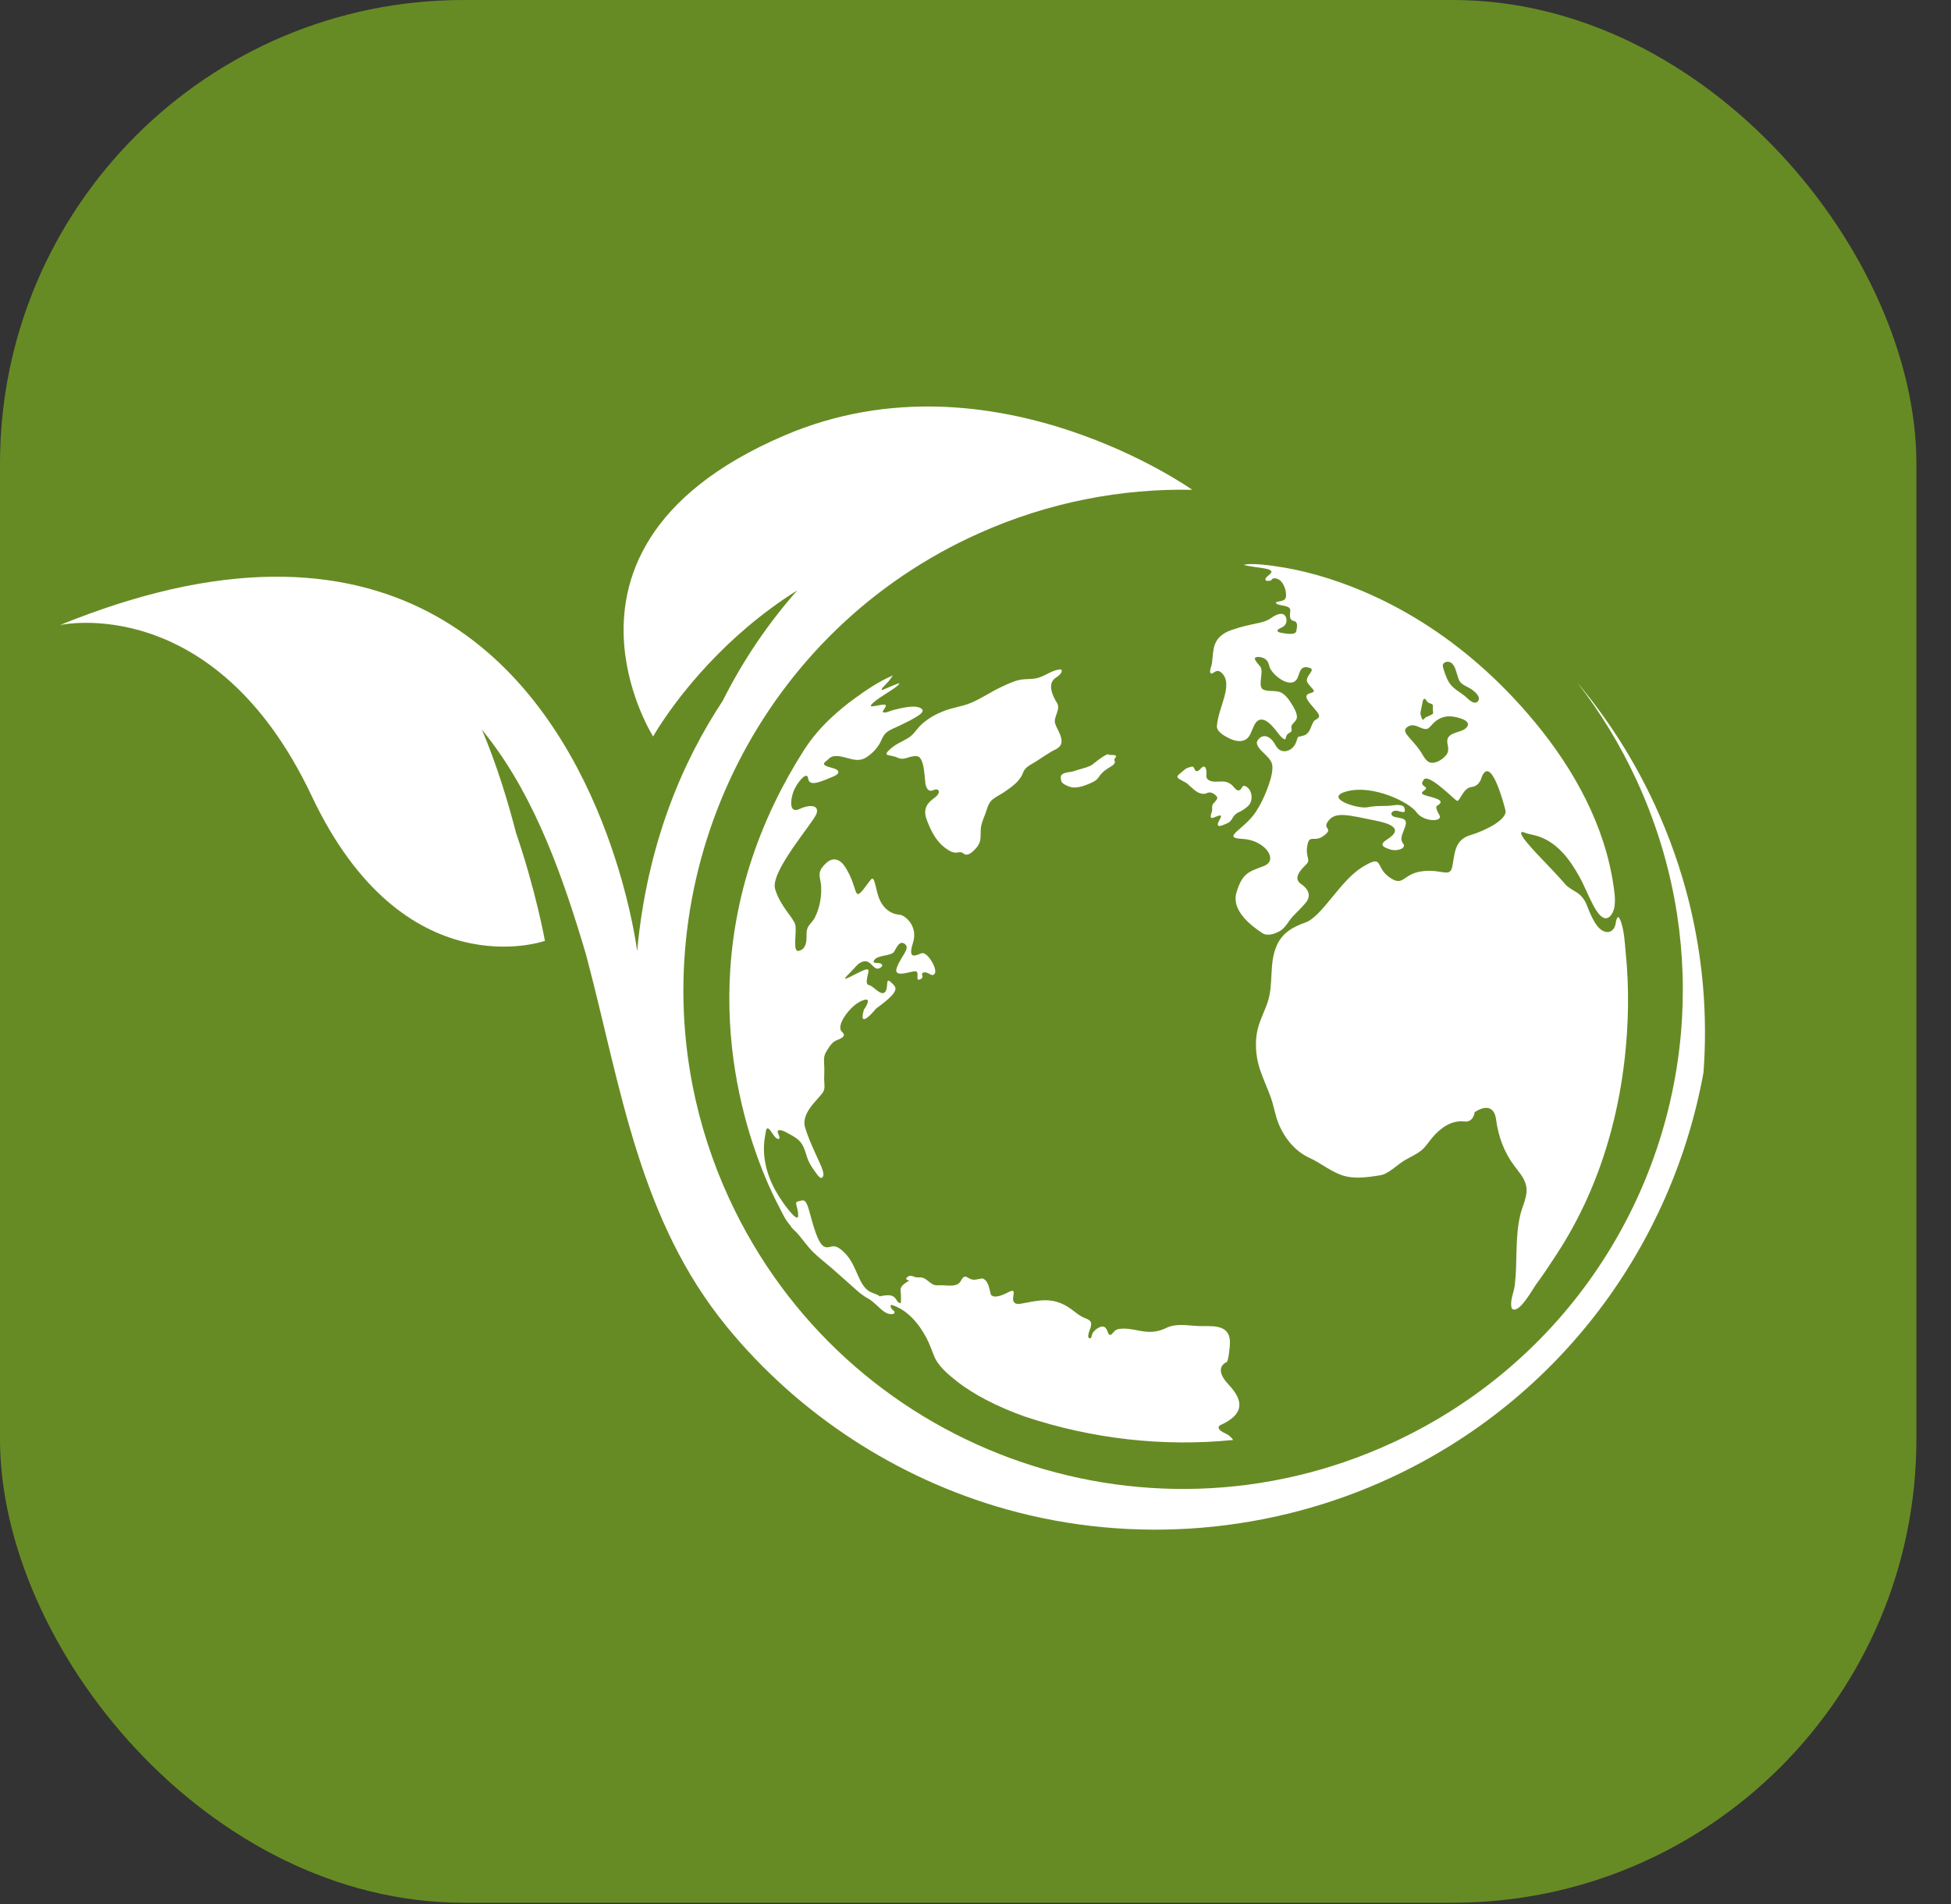
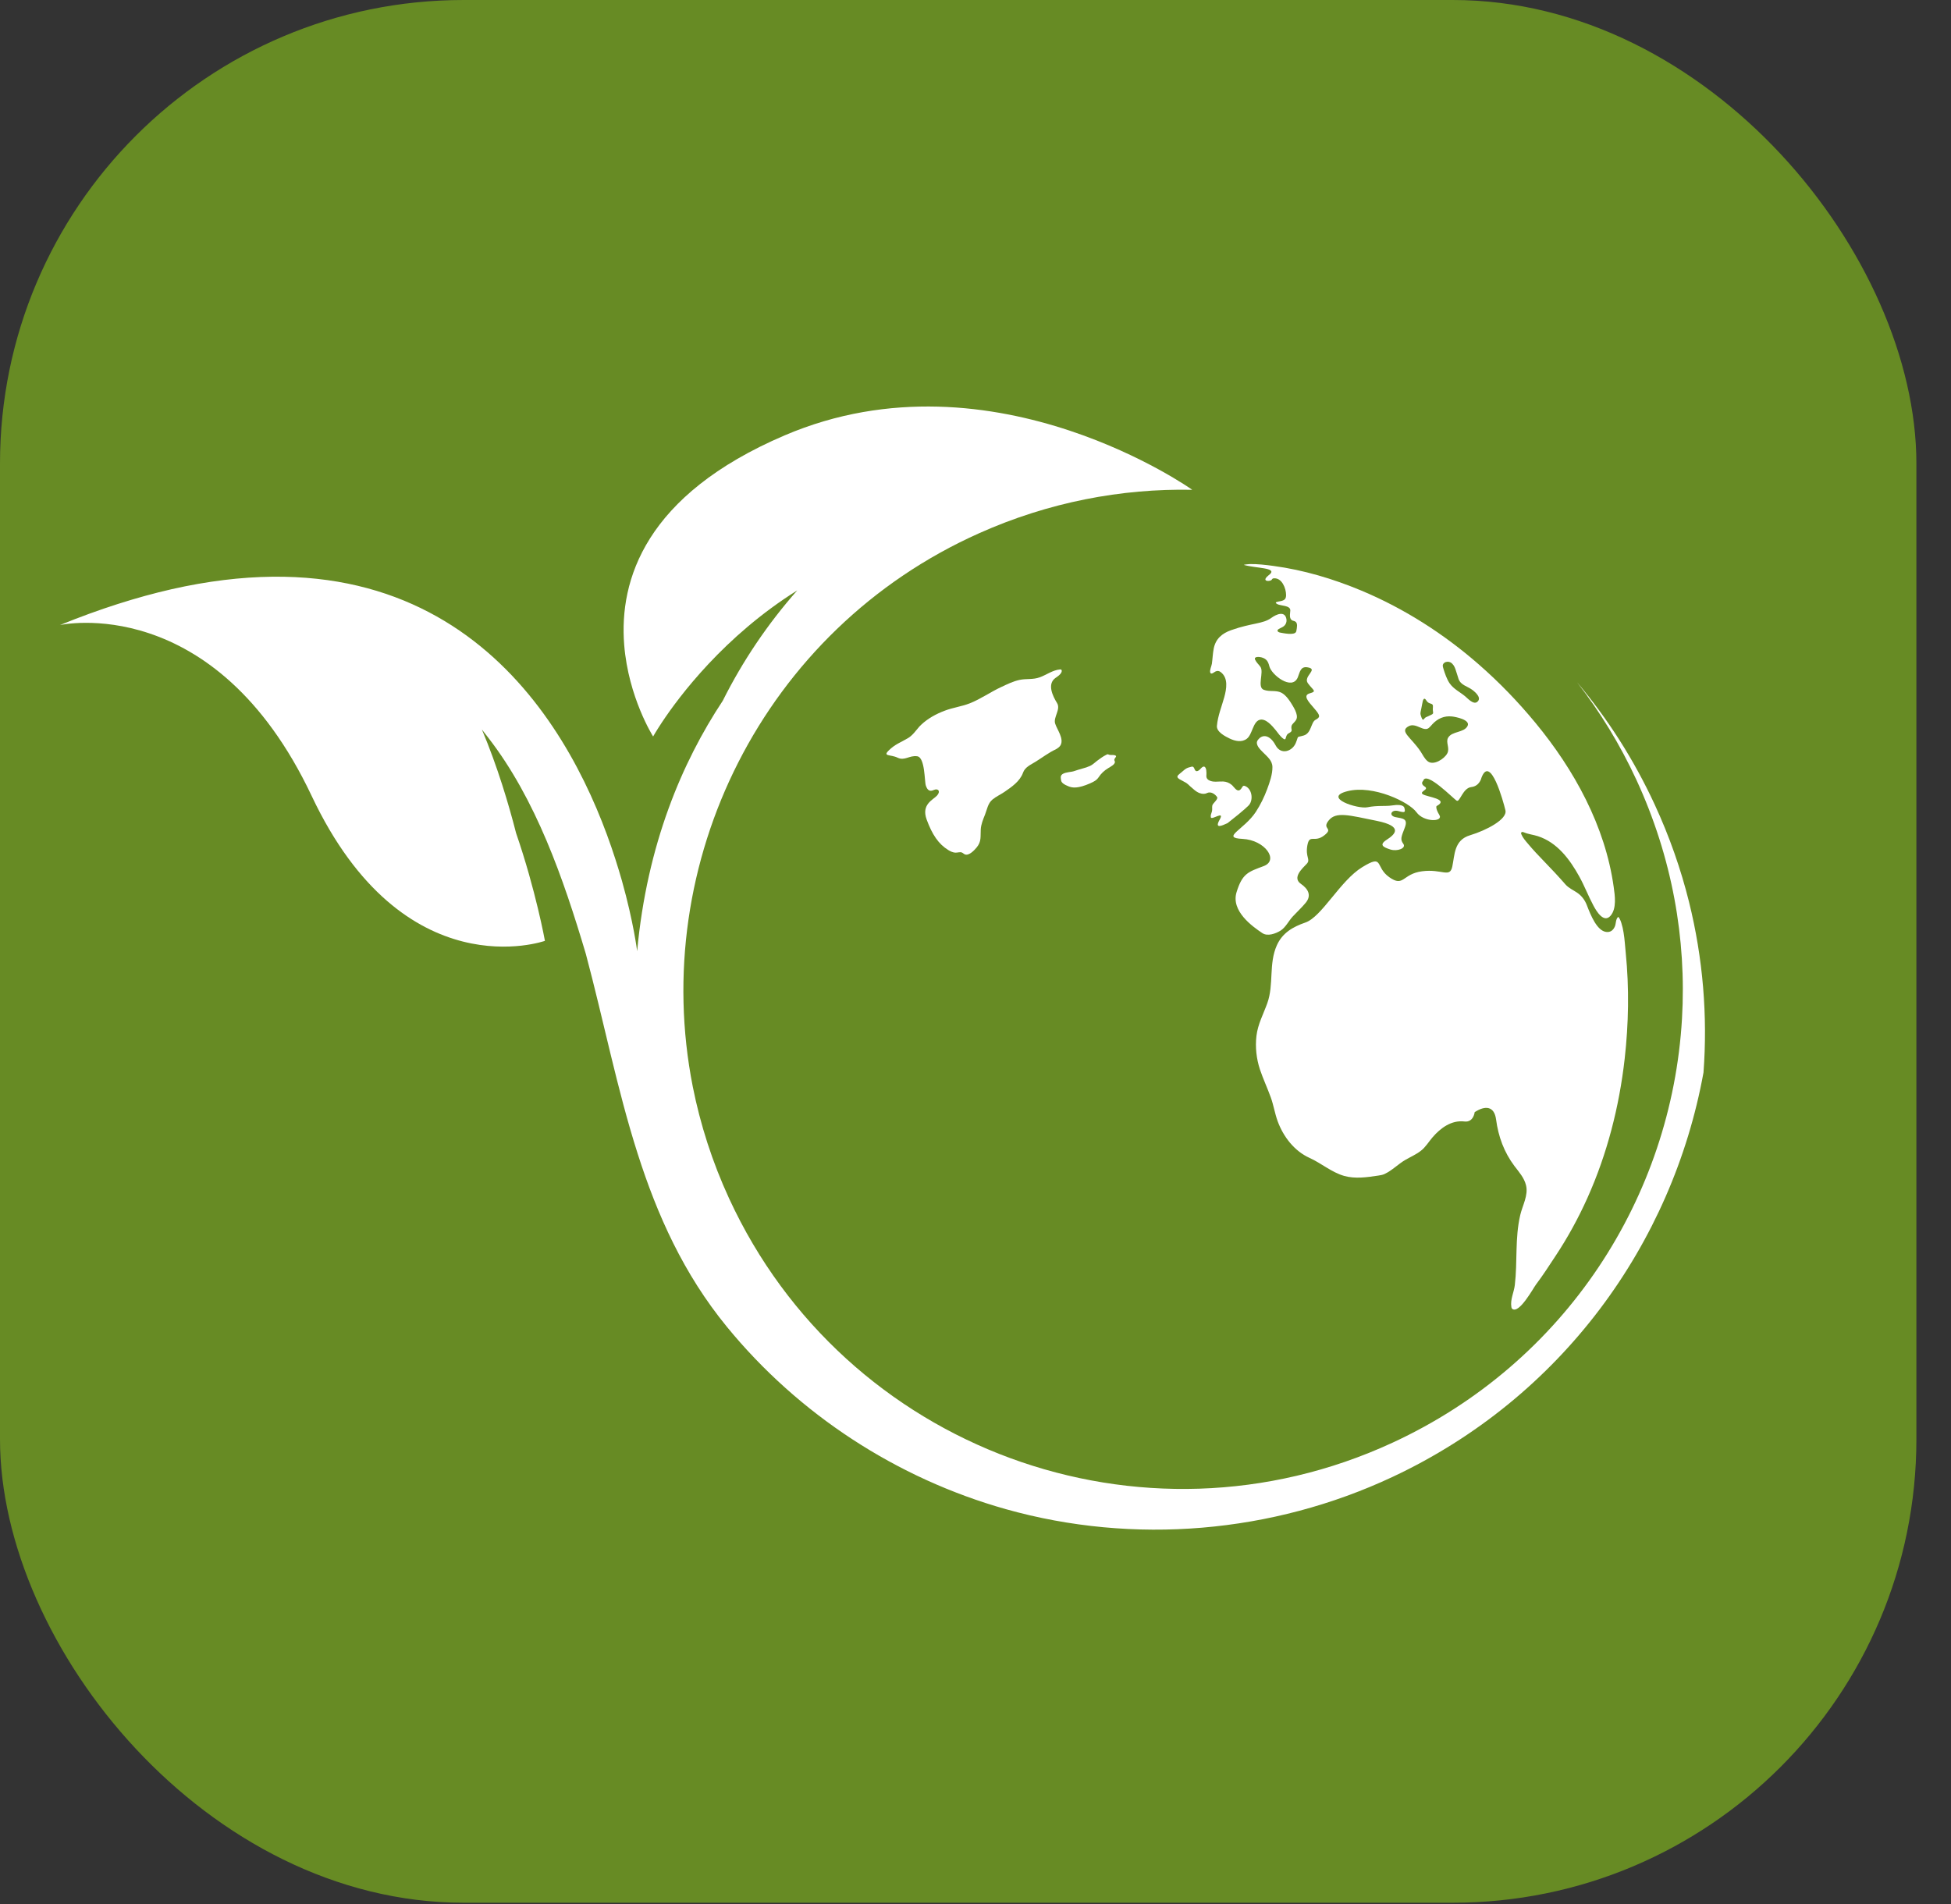
<svg xmlns="http://www.w3.org/2000/svg" width="42" height="41" viewBox="0 0 42 41" fill="none">
  <rect x="0" y="0" width="42" height="41" fill="#333333" stroke="none" />
  <rect width="41.255" height="40.965" rx="9.981" fill="#678B24" />
  <path d="M27.529 13.541C27.568 13.518 27.612 13.505 27.645 13.475C27.683 13.441 27.702 13.388 27.695 13.337C27.666 13.137 27.469 13.229 27.37 13.302C27.184 13.437 26.957 13.407 26.506 13.566C26.307 13.636 26.169 13.753 26.128 13.965C26.107 14.072 26.104 14.181 26.089 14.288C26.082 14.339 26.036 14.432 26.054 14.481C26.074 14.535 26.143 14.464 26.172 14.454C26.211 14.439 26.242 14.442 26.276 14.468C26.447 14.594 26.404 14.831 26.356 15.008C26.299 15.215 26.216 15.412 26.197 15.628C26.186 15.758 26.376 15.854 26.473 15.901C26.589 15.956 26.734 15.989 26.843 15.903C26.961 15.81 26.971 15.543 27.115 15.498C27.247 15.457 27.391 15.632 27.463 15.72C27.517 15.786 27.561 15.859 27.633 15.908C27.643 15.915 27.657 15.921 27.667 15.914C27.672 15.91 27.674 15.904 27.676 15.898C27.695 15.839 27.698 15.81 27.752 15.782C27.85 15.73 27.781 15.708 27.805 15.623C27.81 15.607 27.821 15.595 27.832 15.582C27.89 15.519 27.932 15.484 27.916 15.396C27.904 15.328 27.869 15.263 27.835 15.204C27.776 15.104 27.69 14.966 27.582 14.912C27.462 14.854 27.334 14.899 27.206 14.851C27.055 14.796 27.214 14.47 27.134 14.357C27.096 14.303 27.049 14.266 27.02 14.204C26.984 14.126 27.119 14.142 27.155 14.152C27.267 14.183 27.3 14.242 27.326 14.345C27.37 14.527 27.811 14.876 27.937 14.586C27.983 14.478 27.991 14.342 28.146 14.367C28.399 14.407 28.043 14.557 28.156 14.711C28.27 14.865 28.356 14.882 28.199 14.926C28.042 14.97 28.156 15.095 28.293 15.253C28.43 15.41 28.423 15.442 28.32 15.497C28.218 15.551 28.234 15.786 28.065 15.835C27.896 15.885 27.967 15.823 27.893 16C27.818 16.177 27.573 16.262 27.459 16.044C27.344 15.827 27.178 15.79 27.075 15.937C27.013 16.027 27.127 16.134 27.185 16.193C27.276 16.287 27.389 16.369 27.392 16.511C27.395 16.67 27.333 16.843 27.279 16.99C27.215 17.161 27.135 17.326 27.035 17.479C26.781 17.866 26.271 18.038 26.75 18.061C27.23 18.085 27.538 18.52 27.205 18.646C26.872 18.771 26.745 18.802 26.62 19.208C26.495 19.614 26.961 19.947 27.176 20.09C27.289 20.165 27.462 20.1 27.565 20.037C27.677 19.967 27.742 19.825 27.832 19.729C27.923 19.631 28.022 19.541 28.107 19.438C28.241 19.277 28.16 19.136 28.005 19.029C27.81 18.895 28.041 18.692 28.13 18.598C28.22 18.503 28.098 18.458 28.144 18.201C28.191 17.945 28.293 18.154 28.508 17.985C28.723 17.817 28.444 17.86 28.604 17.663C28.763 17.467 29.042 17.552 29.636 17.672C30.229 17.793 30.023 17.969 29.851 18.08C29.679 18.192 29.781 18.241 29.931 18.289C30.081 18.337 30.28 18.261 30.209 18.166C30.139 18.07 30.164 18.021 30.241 17.82C30.319 17.618 30.193 17.623 30.041 17.592C29.888 17.561 29.951 17.42 30.103 17.462C30.255 17.504 30.252 17.484 30.235 17.401C30.218 17.318 30.081 17.323 29.957 17.342C29.833 17.362 29.646 17.337 29.437 17.38C29.228 17.423 28.456 17.171 29.01 17.033C29.564 16.894 30.335 17.268 30.493 17.487C30.651 17.706 31.076 17.698 30.986 17.547C30.895 17.397 30.925 17.355 30.925 17.355C31.209 17.202 30.717 17.159 30.63 17.1C30.542 17.041 30.776 17 30.671 16.935C30.566 16.869 30.638 16.811 30.638 16.811C30.697 16.584 31.296 17.205 31.361 17.239C31.427 17.273 31.491 16.965 31.673 16.945C31.855 16.925 31.892 16.744 31.892 16.744C32.084 16.236 32.362 17.253 32.408 17.445C32.454 17.638 31.997 17.877 31.648 17.982C31.299 18.086 31.318 18.405 31.264 18.657C31.21 18.91 31.044 18.702 30.615 18.758C30.186 18.813 30.224 19.11 29.907 18.885C29.59 18.661 29.801 18.379 29.325 18.67C28.849 18.961 28.456 19.741 28.1 19.862C27.834 19.954 27.609 20.082 27.488 20.35C27.308 20.749 27.427 21.192 27.282 21.597C27.197 21.835 27.078 22.049 27.048 22.303C27.02 22.545 27.047 22.793 27.123 23.024C27.192 23.23 27.285 23.426 27.358 23.63C27.418 23.797 27.444 23.973 27.505 24.14C27.628 24.474 27.863 24.781 28.193 24.93C28.445 25.044 28.666 25.239 28.934 25.316C29.173 25.384 29.428 25.346 29.668 25.31C29.715 25.303 29.763 25.296 29.807 25.275C29.971 25.198 30.097 25.063 30.253 24.972C30.364 24.908 30.484 24.856 30.586 24.777C30.689 24.698 30.752 24.587 30.836 24.489C31.01 24.286 31.245 24.111 31.527 24.145C31.722 24.168 31.746 23.944 31.746 23.944C31.978 23.793 32.169 23.815 32.207 24.103C32.255 24.469 32.379 24.807 32.602 25.104C32.7 25.233 32.811 25.355 32.851 25.517C32.905 25.733 32.775 25.952 32.727 26.159C32.61 26.66 32.67 27.162 32.61 27.668C32.591 27.825 32.509 27.978 32.536 28.139C32.538 28.151 32.541 28.163 32.548 28.172C32.55 28.176 32.553 28.179 32.557 28.181C32.706 28.289 33.006 27.735 33.066 27.655C33.217 27.455 33.352 27.244 33.49 27.035C33.751 26.64 33.979 26.223 34.173 25.791C34.598 24.844 34.858 23.827 34.975 22.796C35.06 22.04 35.074 21.273 34.998 20.516C34.983 20.371 34.976 20.226 34.952 20.082C34.941 20.01 34.925 19.938 34.903 19.869C34.888 19.824 34.87 19.775 34.837 19.739C34.779 19.786 34.791 19.883 34.764 19.946C34.728 20.028 34.669 20.076 34.576 20.064C34.379 20.037 34.246 19.711 34.159 19.484C34.117 19.376 34.048 19.285 33.953 19.22C33.868 19.162 33.769 19.12 33.7 19.041C33.551 18.87 33.395 18.704 33.237 18.541C33.119 18.419 33.001 18.295 32.893 18.165C32.838 18.1 32.783 18.039 32.75 17.96C32.744 17.947 32.742 17.929 32.753 17.919C32.767 17.905 32.789 17.913 32.807 17.92C32.902 17.961 33.006 17.97 33.105 18.002C33.523 18.136 33.795 18.503 33.999 18.873C34.111 19.075 34.192 19.291 34.301 19.494C34.363 19.611 34.524 19.888 34.673 19.713C34.805 19.557 34.765 19.282 34.739 19.098C34.556 17.783 33.888 16.572 33.054 15.562C32.68 15.109 32.271 14.685 31.828 14.299C31.076 13.643 30.225 13.099 29.304 12.714C28.7 12.462 28.063 12.271 27.413 12.184C27.245 12.161 27.072 12.141 26.902 12.144C26.889 12.145 26.752 12.156 26.784 12.164C27.044 12.236 27.485 12.221 27.342 12.358C27.319 12.38 27.226 12.445 27.242 12.484C27.258 12.521 27.357 12.508 27.376 12.483C27.381 12.476 27.384 12.467 27.391 12.462C27.399 12.454 27.412 12.451 27.423 12.451C27.597 12.438 27.686 12.668 27.686 12.81C27.686 12.841 27.682 12.872 27.664 12.896C27.641 12.925 27.601 12.935 27.564 12.943C27.515 12.954 27.412 12.961 27.499 13.007C27.573 13.046 27.779 13.031 27.777 13.142C27.775 13.214 27.741 13.326 27.83 13.362C27.847 13.368 27.866 13.37 27.882 13.38C27.944 13.415 27.918 13.518 27.909 13.573C27.907 13.585 27.905 13.597 27.899 13.607C27.855 13.682 27.623 13.631 27.557 13.619C27.53 13.614 27.497 13.598 27.502 13.572C27.504 13.558 27.517 13.549 27.529 13.542L27.529 13.541ZM31.073 14.395C31.061 14.356 31.051 14.324 31.069 14.295C31.074 14.286 31.083 14.277 31.095 14.268C31.132 14.242 31.185 14.24 31.225 14.261C31.278 14.289 31.31 14.346 31.33 14.402C31.355 14.472 31.375 14.545 31.398 14.615C31.446 14.754 31.589 14.772 31.7 14.856C31.77 14.909 31.909 15.035 31.794 15.116C31.714 15.171 31.594 15.035 31.541 14.991C31.43 14.899 31.293 14.835 31.208 14.713C31.146 14.624 31.104 14.497 31.072 14.394L31.073 14.395ZM30.602 15.449C30.565 15.353 30.579 15.353 30.595 15.264C30.611 15.175 30.624 15.119 30.624 15.119C30.624 15.119 30.644 14.978 30.706 15.081C30.768 15.184 30.859 15.114 30.847 15.226C30.835 15.338 30.878 15.354 30.821 15.384C30.764 15.414 30.745 15.419 30.698 15.441C30.651 15.462 30.64 15.546 30.602 15.449ZM30.329 15.633C30.488 15.551 30.657 15.778 30.77 15.662C30.794 15.639 30.815 15.615 30.836 15.591C30.949 15.469 31.091 15.407 31.257 15.425C31.337 15.434 31.661 15.495 31.592 15.631C31.515 15.779 31.258 15.738 31.174 15.883C31.117 15.981 31.216 16.104 31.157 16.218C31.096 16.338 30.86 16.49 30.735 16.39C30.666 16.336 30.628 16.249 30.581 16.178C30.373 15.868 30.113 15.743 30.329 15.633Z" fill="white" />
  <path d="M33.951 14.69C34.444 15.325 34.874 16.025 35.226 16.786C35.998 18.457 36.309 20.22 36.209 21.931C35.987 25.76 33.714 29.334 29.976 31.061C24.58 33.555 18.185 31.201 15.696 25.803C15.333 25.016 15.075 24.207 14.913 23.392C13.965 18.587 16.419 13.559 21.083 11.478C22.572 10.813 24.134 10.515 25.666 10.545C25.666 10.545 24.621 9.802 23.029 9.272C21.384 8.725 19.155 8.406 16.892 9.373C13.884 10.658 13.328 12.491 13.437 13.88C13.527 15.017 14.06 15.856 14.06 15.856C14.06 15.856 14.121 15.747 14.243 15.562C14.622 14.989 15.591 13.695 17.163 12.711C16.524 13.434 15.986 14.234 15.559 15.087C14.686 16.406 13.929 18.177 13.716 20.478C13.716 20.478 13.641 19.859 13.389 18.964C13.347 18.816 13.3 18.661 13.248 18.499C12.366 15.752 9.943 11.27 3.691 12.686C2.947 12.856 2.148 13.108 1.291 13.457C1.291 13.457 4.618 12.709 6.71 17.137C8.693 21.335 11.731 20.256 11.731 20.256C11.731 20.256 11.535 19.169 11.11 17.936C10.952 17.319 10.709 16.499 10.374 15.706C10.424 15.77 10.47 15.829 10.51 15.881C11.539 17.209 12.129 18.915 12.611 20.535C12.997 21.981 13.281 23.441 13.727 24.837C14.149 26.16 14.715 27.425 15.647 28.564C17.19 30.451 19.31 31.832 21.656 32.492C24.41 33.266 27.389 33.011 29.978 31.797C33.621 30.088 36.003 26.775 36.672 23.09C36.762 21.876 36.663 20.637 36.36 19.417C36.184 18.71 35.939 18.009 35.622 17.323C35.173 16.352 34.608 15.472 33.951 14.69L33.951 14.69Z" fill="white" />
-   <path d="M26.402 29.33C26.445 29.313 26.468 29.04 26.473 28.989C26.479 28.913 26.482 28.831 26.456 28.758C26.417 28.646 26.328 28.592 26.218 28.569C26.08 28.539 25.936 28.555 25.796 28.549C25.565 28.539 25.324 28.485 25.107 28.59C24.915 28.684 24.745 28.692 24.531 28.65C24.392 28.623 24.232 28.588 24.09 28.612C23.994 28.628 23.993 28.666 23.928 28.727C23.915 28.739 23.893 28.744 23.878 28.733C23.871 28.728 23.866 28.72 23.863 28.712C23.835 28.656 23.82 28.583 23.762 28.563C23.732 28.553 23.699 28.562 23.671 28.575C23.61 28.602 23.549 28.65 23.517 28.71C23.5 28.742 23.504 28.831 23.451 28.811C23.388 28.787 23.467 28.62 23.477 28.582C23.511 28.462 23.479 28.425 23.361 28.38C23.227 28.329 23.134 28.233 23.018 28.155C22.908 28.082 22.784 28.027 22.654 28.006C22.429 27.968 22.202 28.029 21.982 28.067C21.929 28.076 21.865 28.081 21.831 28.038C21.753 27.941 21.928 27.704 21.7 27.824C21.369 27.998 21.33 27.866 21.33 27.866C21.298 27.762 21.285 27.601 21.182 27.539C21.168 27.53 21.152 27.524 21.136 27.526C21.025 27.538 20.963 27.584 20.848 27.514C20.827 27.501 20.805 27.485 20.781 27.485C20.753 27.485 20.729 27.505 20.713 27.528C20.697 27.551 20.686 27.577 20.67 27.6C20.581 27.724 20.353 27.662 20.225 27.671C20.196 27.673 20.167 27.675 20.138 27.67C20.017 27.649 19.949 27.511 19.824 27.502C19.787 27.5 19.75 27.505 19.713 27.497C19.677 27.49 19.643 27.469 19.605 27.468C19.571 27.467 19.536 27.484 19.516 27.512C19.512 27.517 19.509 27.522 19.508 27.528C19.505 27.555 19.56 27.567 19.578 27.568C19.506 27.611 19.372 27.683 19.387 27.787C19.387 27.787 19.387 27.788 19.387 27.788C19.402 27.889 19.393 28.053 19.393 28.053C19.269 28.064 19.336 27.862 19.071 27.888C18.806 27.914 19.083 27.943 18.779 27.833C18.475 27.723 18.474 27.28 18.201 26.992C17.927 26.704 17.891 26.907 17.744 26.839C17.597 26.771 17.494 26.329 17.416 26.054C17.338 25.779 17.285 25.846 17.185 25.864C17.084 25.882 17.179 25.966 17.183 26.165C17.187 26.363 16.864 25.901 16.864 25.901C16.801 25.812 16.742 25.719 16.689 25.623C16.483 25.247 16.39 24.829 16.479 24.409C16.484 24.384 16.489 24.309 16.513 24.297C16.541 24.282 16.571 24.325 16.586 24.342C16.619 24.38 16.699 24.534 16.76 24.52C16.836 24.502 16.681 24.349 16.769 24.333C16.836 24.321 16.926 24.38 16.983 24.41C17.113 24.48 17.226 24.543 17.292 24.683C17.338 24.778 17.359 24.881 17.398 24.979C17.435 25.07 17.494 25.152 17.552 25.232C17.578 25.266 17.677 25.435 17.72 25.32C17.736 25.279 17.717 25.22 17.705 25.18C17.658 25.034 17.433 24.616 17.33 24.27C17.298 24.162 17.327 24.049 17.377 23.953C17.459 23.796 17.589 23.676 17.699 23.541C17.775 23.448 17.743 23.353 17.742 23.242C17.742 23.127 17.751 23.012 17.741 22.898C17.734 22.812 17.738 22.727 17.782 22.651C17.829 22.573 17.876 22.487 17.95 22.431C18.007 22.387 18.083 22.376 18.139 22.331C18.156 22.317 18.168 22.297 18.166 22.275C18.162 22.238 18.118 22.217 18.102 22.183C18.049 22.066 18.177 21.882 18.244 21.799C18.33 21.691 18.442 21.589 18.572 21.538C18.806 21.446 18.598 21.738 18.598 21.738C18.46 22.209 18.861 21.713 18.861 21.713C19.415 21.31 19.297 21.26 19.174 21.142C19.051 21.025 19.138 21.287 19.045 21.365C18.952 21.443 18.808 21.228 18.703 21.207C18.599 21.186 18.716 20.927 18.693 20.882C18.669 20.836 18.523 20.92 18.29 21.036C18.056 21.152 18.303 20.95 18.415 20.817C18.528 20.685 18.652 20.657 18.746 20.753C18.84 20.849 18.876 20.88 18.952 20.834C19.029 20.788 18.984 20.737 18.909 20.734C18.834 20.731 18.759 20.73 18.84 20.648C18.92 20.565 19.186 20.576 19.242 20.497C19.297 20.418 19.358 20.231 19.481 20.325C19.603 20.418 19.398 20.585 19.308 20.828C19.217 21.071 19.595 20.91 19.704 20.91C19.812 20.911 19.687 21.136 19.806 21.086C19.925 21.036 19.787 20.955 19.89 20.936C19.994 20.917 20.065 21.055 20.125 20.956C20.184 20.857 19.961 20.481 19.84 20.523C19.719 20.565 19.533 20.679 19.653 20.302C19.774 19.924 19.467 19.702 19.373 19.695C19.279 19.688 18.991 19.643 18.886 19.219C18.782 18.796 18.812 18.861 18.591 19.142C18.369 19.422 18.477 19.108 18.195 18.666C18.091 18.502 17.936 18.441 17.787 18.58C17.723 18.64 17.655 18.712 17.645 18.804C17.636 18.896 17.673 18.985 17.677 19.077C17.688 19.317 17.645 19.554 17.537 19.764C17.494 19.846 17.411 19.902 17.381 19.99C17.36 20.048 17.364 20.114 17.363 20.175C17.359 20.306 17.34 20.434 17.197 20.472C17.053 20.509 17.157 20.068 17.121 19.913C17.085 19.759 16.797 19.516 16.686 19.139C16.575 18.761 17.519 17.703 17.579 17.514C17.639 17.326 17.425 17.317 17.208 17.418C16.991 17.518 17.01 17.241 17.079 17.048C17.148 16.855 17.373 16.591 17.395 16.752C17.417 16.913 17.569 16.876 17.876 16.744C17.933 16.72 18.106 16.664 18.028 16.583C17.972 16.524 17.755 16.518 17.737 16.446C17.73 16.419 17.814 16.366 17.83 16.348C17.929 16.232 18.111 16.285 18.236 16.319C18.387 16.36 18.509 16.394 18.65 16.305C18.78 16.224 18.915 16.079 18.973 15.935C19.006 15.855 19.052 15.783 19.127 15.738C19.203 15.691 19.286 15.661 19.365 15.622C19.517 15.547 19.672 15.479 19.808 15.378C19.839 15.355 19.872 15.319 19.858 15.283C19.851 15.267 19.837 15.256 19.822 15.248C19.766 15.215 19.697 15.211 19.633 15.214C19.487 15.22 19.346 15.257 19.205 15.294C19.161 15.306 19.079 15.347 19.034 15.34C18.984 15.332 19.003 15.318 19.025 15.28C19.05 15.239 19.113 15.162 19.017 15.17C18.848 15.184 18.649 15.269 18.801 15.127C18.953 14.985 19.358 14.783 19.36 14.711C19.361 14.695 19.037 14.839 19.008 14.85C19.001 14.853 18.993 14.855 18.987 14.851C18.975 14.844 18.983 14.825 18.993 14.814C19.041 14.762 19.089 14.709 19.138 14.657C19.16 14.632 19.207 14.548 19.236 14.536C18.937 14.659 18.644 14.857 18.384 15.047C18.215 15.171 18.054 15.304 17.901 15.446C17.673 15.657 17.471 15.893 17.303 16.156C17.247 16.245 17.192 16.335 17.137 16.425C17.031 16.603 16.93 16.783 16.834 16.966C16.607 17.401 16.409 17.851 16.246 18.315C16.096 18.739 15.976 19.174 15.887 19.616C15.805 20.024 15.75 20.438 15.722 20.854C15.696 21.239 15.694 21.626 15.714 22.011C15.733 22.366 15.771 22.72 15.828 23.07C15.88 23.388 15.946 23.703 16.027 24.014C16.098 24.288 16.181 24.559 16.275 24.826C16.354 25.05 16.44 25.271 16.535 25.489C16.609 25.657 16.687 25.822 16.773 25.985C16.844 26.122 16.907 26.268 17.013 26.383C17.041 26.444 17.125 26.506 17.169 26.557C17.286 26.692 17.386 26.841 17.515 26.966C17.636 27.084 17.771 27.186 17.898 27.296C18.02 27.402 18.142 27.513 18.262 27.618C18.391 27.73 18.524 27.867 18.675 27.949C18.858 28.047 18.984 28.252 19.131 28.285C19.279 28.319 19.257 28.238 19.257 28.238C19.12 28.124 19.189 28.092 19.189 28.092C19.532 28.196 19.777 28.491 19.941 28.799C20.01 28.927 20.053 29.061 20.108 29.194C20.199 29.417 20.419 29.597 20.603 29.742C20.795 29.893 21.011 30.024 21.223 30.135C21.496 30.279 21.781 30.398 22.071 30.501C23.501 30.975 25.024 31.154 26.546 31.002C26.507 30.943 26.455 30.895 26.387 30.865C26.085 30.726 26.321 30.659 26.321 30.659C26.761 30.442 26.79 30.171 26.447 29.808C26.103 29.444 26.401 29.328 26.401 29.328L26.402 29.33Z" fill="white" />
  <path d="M22.72 14.597C22.771 14.561 22.829 14.525 22.852 14.469C22.859 14.45 22.86 14.425 22.843 14.415C22.835 14.411 22.826 14.412 22.817 14.413C22.661 14.427 22.529 14.529 22.386 14.581C22.238 14.636 22.101 14.607 21.953 14.637C21.813 14.666 21.683 14.731 21.554 14.791C21.321 14.899 21.112 15.05 20.872 15.144C20.699 15.211 20.513 15.234 20.34 15.3C20.155 15.369 19.975 15.467 19.831 15.603C19.817 15.616 19.803 15.63 19.79 15.644C19.713 15.732 19.648 15.832 19.544 15.893C19.386 15.987 19.273 16.019 19.134 16.155C18.994 16.291 19.173 16.239 19.324 16.313C19.476 16.386 19.575 16.258 19.745 16.282C19.916 16.306 19.9 16.825 19.931 16.913C19.961 17.002 20.006 17.053 20.102 17.008C20.198 16.964 20.255 17.04 20.169 17.131C20.084 17.222 19.83 17.318 19.948 17.643C20.067 17.967 20.203 18.171 20.411 18.299C20.456 18.327 20.508 18.353 20.562 18.357C20.611 18.361 20.663 18.336 20.709 18.355C20.731 18.365 20.748 18.384 20.77 18.394C20.859 18.431 20.975 18.305 21.024 18.246C21.132 18.117 21.104 18.009 21.113 17.858C21.119 17.747 21.164 17.64 21.205 17.538C21.249 17.427 21.266 17.295 21.366 17.213C21.444 17.148 21.539 17.107 21.622 17.05C21.779 16.942 21.957 16.821 22.023 16.636C22.065 16.516 22.187 16.465 22.291 16.401C22.434 16.313 22.579 16.201 22.732 16.131C22.77 16.108 22.809 16.083 22.831 16.044C22.909 15.9 22.754 15.707 22.714 15.576C22.673 15.441 22.839 15.272 22.756 15.137C22.663 14.987 22.537 14.728 22.72 14.597L22.72 14.597Z" fill="white" />
-   <path d="M25.693 16.516C25.67 16.493 25.634 16.512 25.609 16.518C25.517 16.539 25.48 16.593 25.394 16.66C25.308 16.726 25.341 16.753 25.467 16.817C25.593 16.881 25.547 16.871 25.713 17.008C25.878 17.144 25.987 17.072 25.987 17.072C26.075 17.032 26.166 17.107 26.201 17.16C26.231 17.207 26.107 17.294 26.098 17.341C26.089 17.385 26.102 17.427 26.089 17.473C26.077 17.514 26.057 17.551 26.066 17.595C26.079 17.669 26.374 17.437 26.257 17.645C26.139 17.854 26.303 17.778 26.425 17.722C26.547 17.666 26.517 17.557 26.663 17.489C26.811 17.421 26.887 17.333 26.887 17.333C26.988 17.216 26.951 16.969 26.792 16.919C26.744 16.904 26.741 16.974 26.691 17.008C26.625 17.053 26.561 16.936 26.517 16.899C26.462 16.853 26.4 16.828 26.33 16.825C26.23 16.82 26.113 16.851 26.02 16.795C25.997 16.781 25.978 16.759 25.972 16.732C25.968 16.715 25.97 16.699 25.971 16.682C25.973 16.64 25.976 16.519 25.923 16.505C25.886 16.496 25.844 16.555 25.82 16.576C25.819 16.576 25.819 16.576 25.819 16.577C25.798 16.593 25.771 16.611 25.747 16.599C25.732 16.593 25.723 16.576 25.717 16.561C25.71 16.545 25.705 16.529 25.693 16.517L25.693 16.516Z" fill="white" />
+   <path d="M25.693 16.516C25.67 16.493 25.634 16.512 25.609 16.518C25.517 16.539 25.48 16.593 25.394 16.66C25.308 16.726 25.341 16.753 25.467 16.817C25.593 16.881 25.547 16.871 25.713 17.008C25.878 17.144 25.987 17.072 25.987 17.072C26.075 17.032 26.166 17.107 26.201 17.16C26.231 17.207 26.107 17.294 26.098 17.341C26.089 17.385 26.102 17.427 26.089 17.473C26.077 17.514 26.057 17.551 26.066 17.595C26.079 17.669 26.374 17.437 26.257 17.645C26.139 17.854 26.303 17.778 26.425 17.722C26.811 17.421 26.887 17.333 26.887 17.333C26.988 17.216 26.951 16.969 26.792 16.919C26.744 16.904 26.741 16.974 26.691 17.008C26.625 17.053 26.561 16.936 26.517 16.899C26.462 16.853 26.4 16.828 26.33 16.825C26.23 16.82 26.113 16.851 26.02 16.795C25.997 16.781 25.978 16.759 25.972 16.732C25.968 16.715 25.97 16.699 25.971 16.682C25.973 16.64 25.976 16.519 25.923 16.505C25.886 16.496 25.844 16.555 25.82 16.576C25.819 16.576 25.819 16.576 25.819 16.577C25.798 16.593 25.771 16.611 25.747 16.599C25.732 16.593 25.723 16.576 25.717 16.561C25.71 16.545 25.705 16.529 25.693 16.517L25.693 16.516Z" fill="white" />
  <path d="M28.928 19.665C28.937 19.593 28.917 19.53 28.825 19.549C28.74 19.566 28.647 19.622 28.579 19.674C28.567 19.683 28.556 19.692 28.545 19.701C28.438 19.792 28.241 19.887 28.403 20.009C28.471 20.06 28.478 20.073 28.48 20.155C28.482 20.224 28.495 20.317 28.592 20.309C28.701 20.301 28.94 20.163 28.99 20.065C29.022 20.003 28.95 19.958 28.933 19.906C28.918 19.859 28.89 19.826 28.898 19.774C28.902 19.738 28.923 19.703 28.928 19.666L28.928 19.665Z" fill="white" />
  <path d="M23.473 16.862C23.545 16.831 23.608 16.798 23.649 16.736C23.705 16.652 23.768 16.592 23.861 16.535C23.907 16.507 23.998 16.461 24.001 16.408C24.003 16.389 23.986 16.374 23.989 16.355C23.995 16.31 24.066 16.28 23.995 16.259C23.957 16.248 23.904 16.263 23.869 16.246C23.863 16.244 23.858 16.24 23.851 16.239C23.84 16.238 23.828 16.243 23.818 16.249C23.744 16.285 23.681 16.333 23.616 16.381C23.571 16.415 23.521 16.465 23.468 16.489C23.382 16.527 23.292 16.548 23.204 16.575C23.181 16.581 23.16 16.588 23.14 16.596C23.097 16.612 23.05 16.618 23.006 16.624C22.792 16.656 22.838 16.739 22.842 16.797C22.847 16.856 22.918 16.895 23.002 16.929C23.086 16.963 23.201 16.982 23.473 16.863L23.473 16.862Z" fill="white" />
</svg>